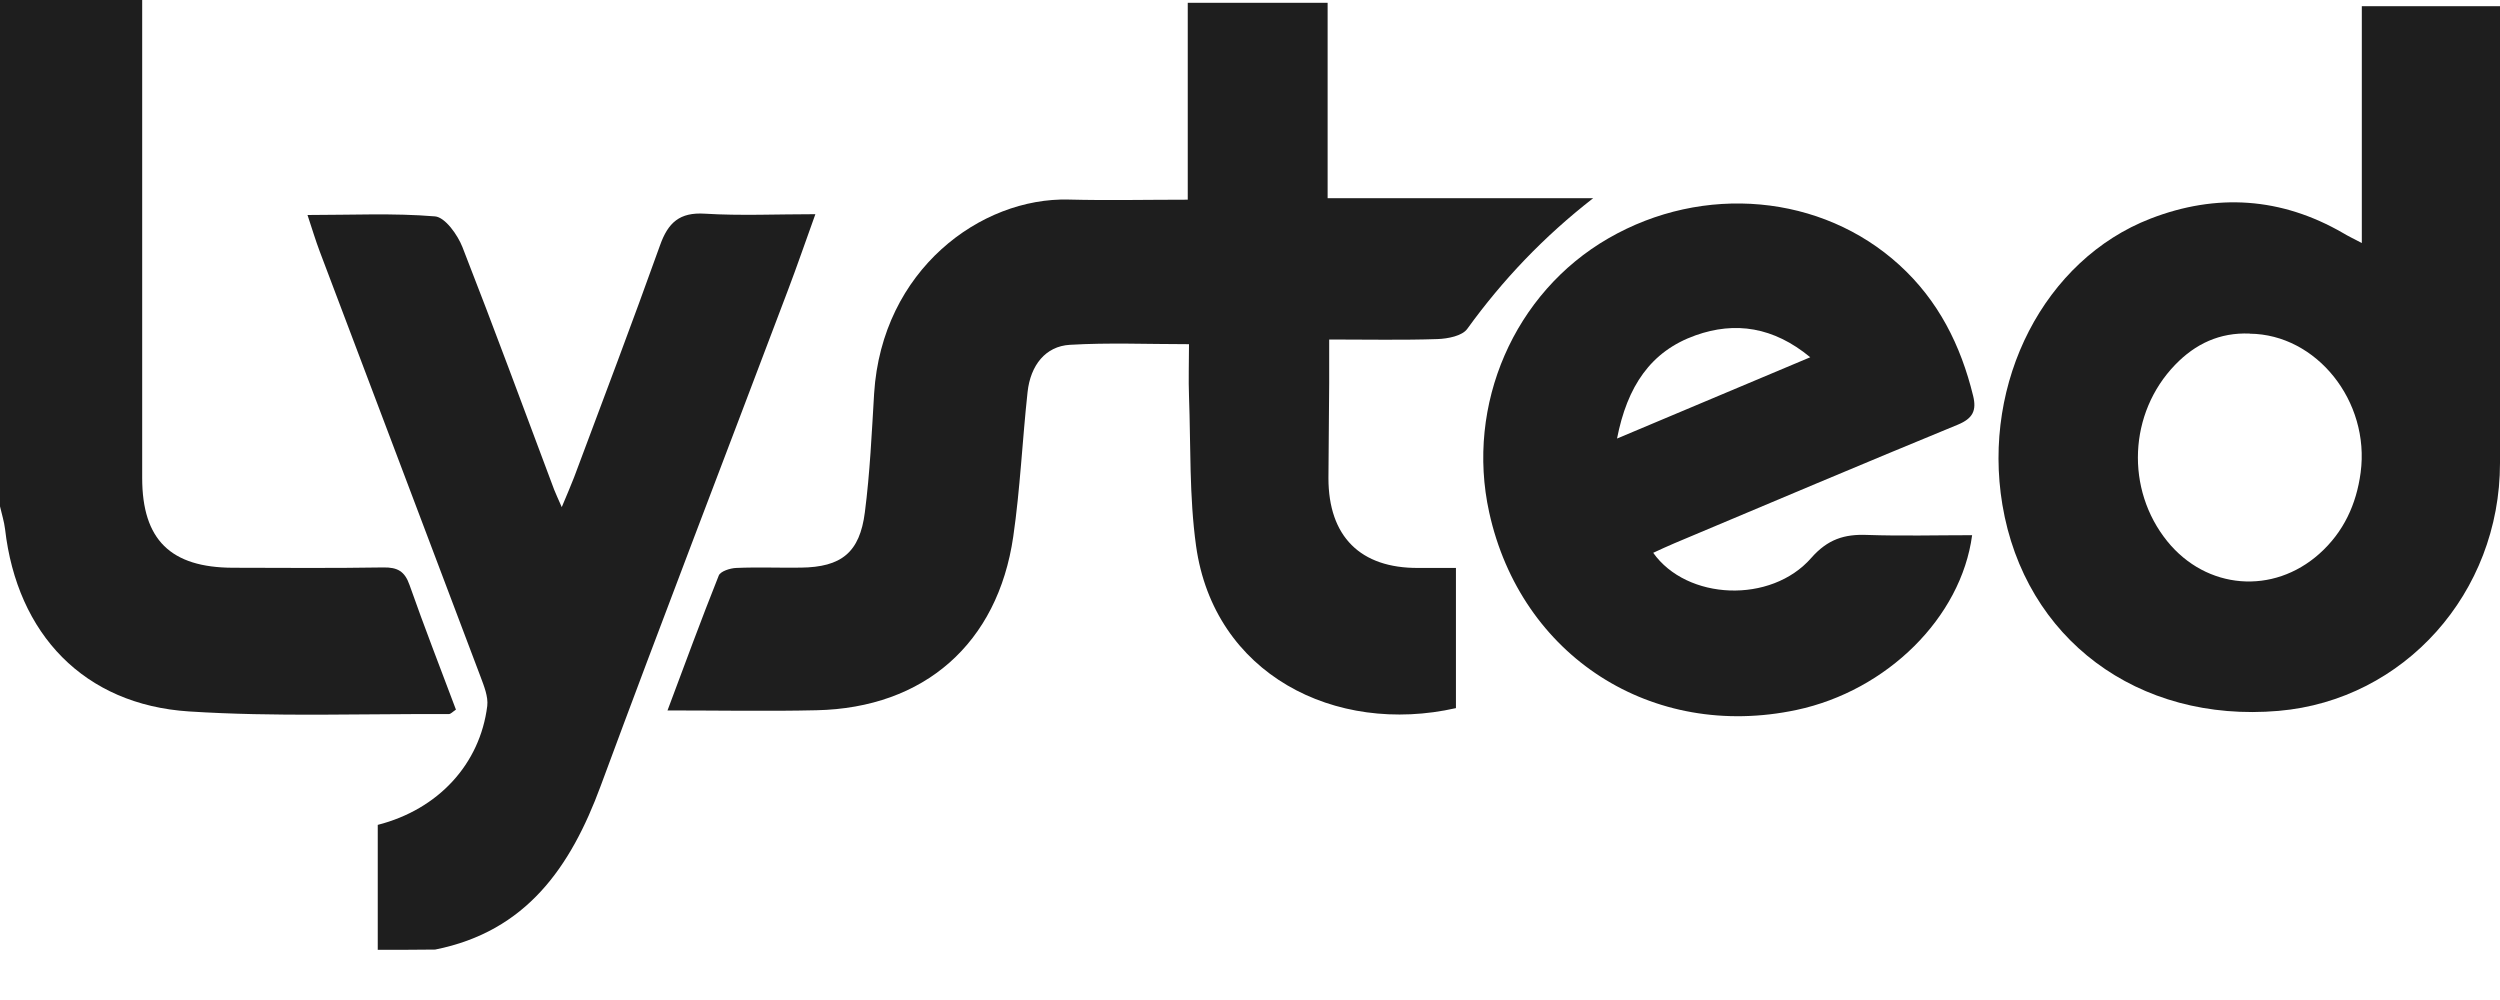
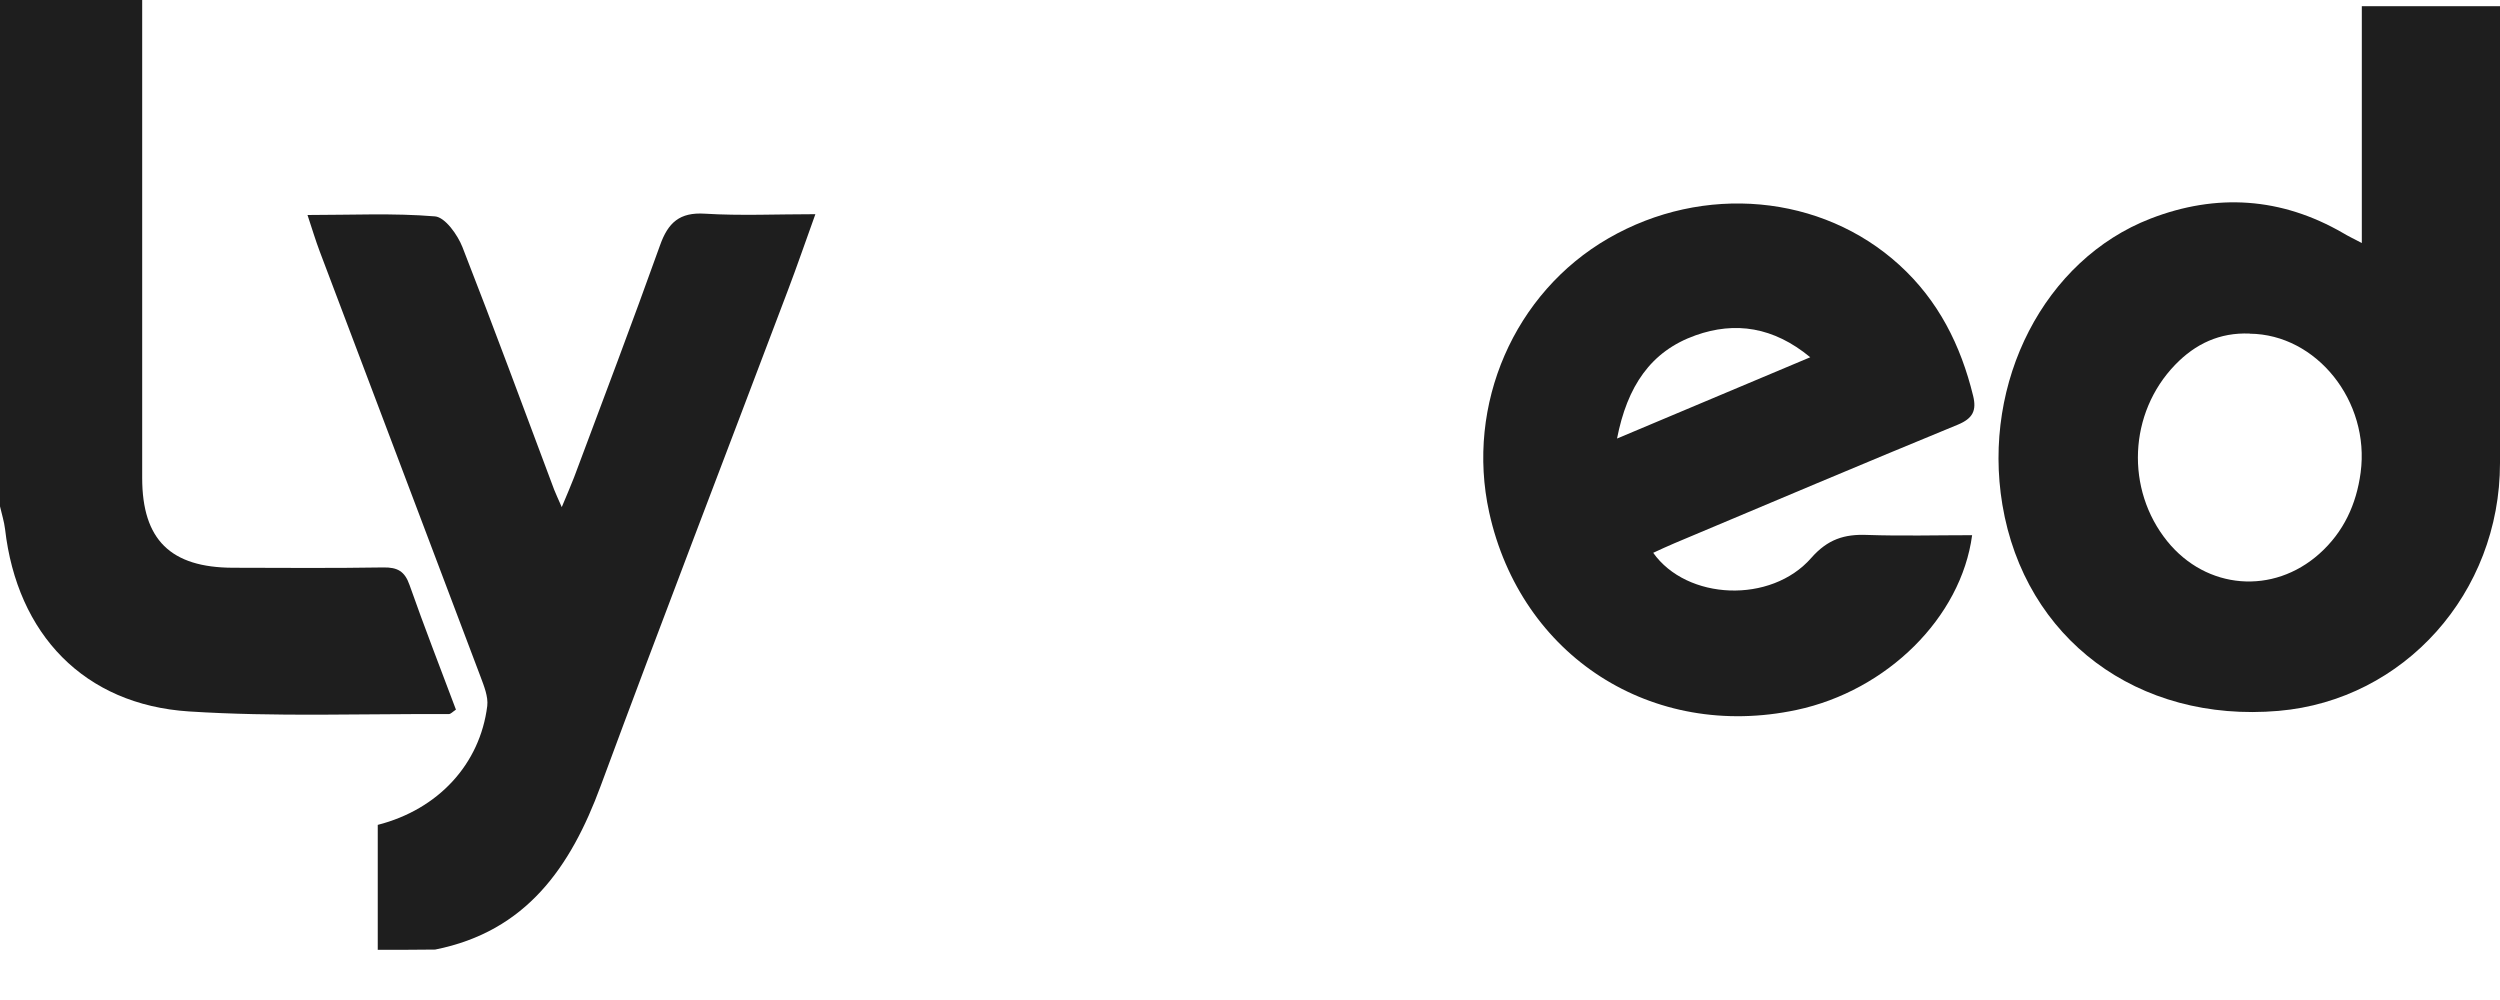
<svg xmlns="http://www.w3.org/2000/svg" width="40" height="16" viewBox="0 0 40 16" fill="none">
  <path d="M6.044 15.2V13.198C7.014 12.95 7.68 12.224 7.796 11.296C7.814 11.145 7.743 10.974 7.687 10.823C6.832 8.556 5.971 6.29 5.116 4.024C5.05 3.849 4.995 3.667 4.92 3.44C5.624 3.44 6.297 3.407 6.959 3.462C7.122 3.475 7.322 3.757 7.4 3.956C7.904 5.245 8.382 6.543 8.867 7.836C8.894 7.905 8.927 7.974 8.988 8.114C9.069 7.919 9.131 7.779 9.185 7.638C9.647 6.403 10.115 5.169 10.56 3.926C10.689 3.562 10.873 3.393 11.279 3.419C11.848 3.454 12.422 3.427 13.046 3.427C12.89 3.858 12.756 4.251 12.609 4.638C11.61 7.283 10.591 9.924 9.61 12.577C9.13 13.876 8.42 14.902 6.963 15.193C6.656 15.197 6.352 15.197 6.045 15.197L6.044 15.2Z" fill="#1E1E1E" />
  <path d="M0 0H2.275V0.477C2.275 2.866 2.275 5.256 2.275 7.648C2.275 8.635 2.728 9.082 3.73 9.084C4.531 9.086 5.334 9.092 6.135 9.079C6.361 9.076 6.476 9.14 6.553 9.361C6.788 10.029 7.045 10.688 7.295 11.354C7.243 11.388 7.212 11.425 7.182 11.425C5.795 11.419 4.404 11.472 3.023 11.383C1.345 11.274 0.274 10.148 0.081 8.466C0.066 8.343 0.027 8.222 0 8.102C0 5.398 0 2.699 0 0Z" fill="#1E1E1E" />
-   <path d="M10.679 11.37C10.958 10.625 11.219 9.913 11.5 9.209C11.527 9.14 11.684 9.09 11.782 9.087C12.126 9.072 12.471 9.087 12.814 9.082C13.462 9.074 13.756 8.842 13.838 8.195C13.919 7.565 13.948 6.929 13.986 6.295C14.111 4.316 15.695 3.156 17.1 3.193C17.721 3.209 18.343 3.195 19.004 3.195V0.045H21.242V3.171H25.491C24.699 3.787 24.043 4.478 23.476 5.262C23.395 5.375 23.166 5.419 23.003 5.425C22.445 5.444 21.886 5.432 21.267 5.432C21.267 5.676 21.267 5.899 21.267 6.122C21.265 6.631 21.257 7.14 21.255 7.649C21.255 8.583 21.765 9.093 22.694 9.087C22.884 9.087 23.074 9.087 23.295 9.087V11.33C21.357 11.768 19.422 10.783 19.137 8.734C19.027 7.944 19.053 7.137 19.024 6.337C19.014 6.072 19.024 5.807 19.024 5.507C18.358 5.507 17.737 5.48 17.119 5.517C16.729 5.539 16.487 5.844 16.441 6.274C16.357 7.045 16.323 7.821 16.212 8.586C15.963 10.298 14.786 11.327 13.064 11.364C12.288 11.382 11.511 11.367 10.679 11.367V11.37Z" fill="#1E1E1E" />
  <path d="M37.789 3.888V0.099H40V0.496C40 2.801 40 5.104 40 7.408C40 9.487 38.468 11.2 36.458 11.374C34.203 11.569 32.397 10.221 32.038 8.075C31.71 6.107 32.712 4.155 34.408 3.498C35.464 3.089 36.501 3.157 37.491 3.73C37.565 3.775 37.643 3.812 37.788 3.888H37.789ZM35.993 5.337C35.516 5.318 35.126 5.5 34.801 5.838C34.058 6.608 34.005 7.83 34.677 8.661C35.303 9.434 36.369 9.522 37.111 8.859C37.498 8.513 37.702 8.07 37.77 7.563C37.923 6.421 37.065 5.348 35.995 5.339L35.993 5.337Z" fill="#1E1E1E" />
  <path d="M26.449 8.842C26.989 9.607 28.337 9.663 28.98 8.927C29.242 8.629 29.509 8.544 29.874 8.559C30.432 8.578 30.991 8.563 31.554 8.563C31.378 9.881 30.192 11.051 28.745 11.359C26.433 11.85 24.334 10.501 23.827 8.198C23.448 6.475 24.227 4.682 25.735 3.813C27.255 2.935 29.148 3.107 30.39 4.24C31.014 4.808 31.372 5.523 31.57 6.333C31.628 6.57 31.564 6.695 31.327 6.794C29.811 7.417 28.302 8.056 26.791 8.692C26.678 8.739 26.567 8.792 26.451 8.845L26.449 8.842ZM25.872 7.017C26.942 6.567 27.929 6.151 28.964 5.716C28.376 5.23 27.763 5.14 27.13 5.365C26.41 5.62 26.035 6.182 25.872 7.019V7.017Z" fill="#1E1E1E" />
</svg>